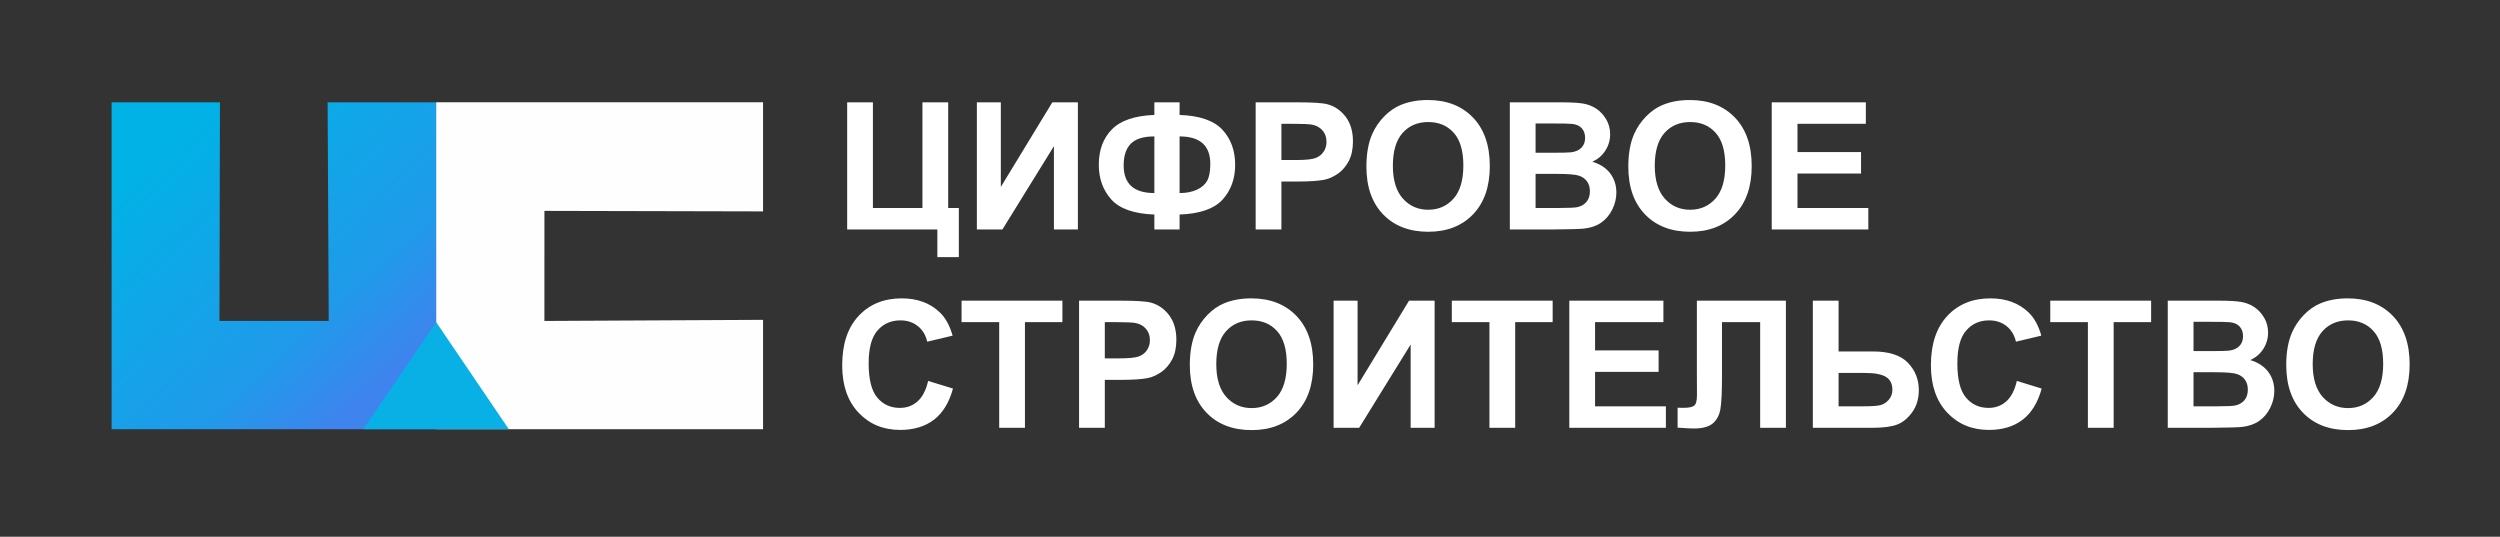
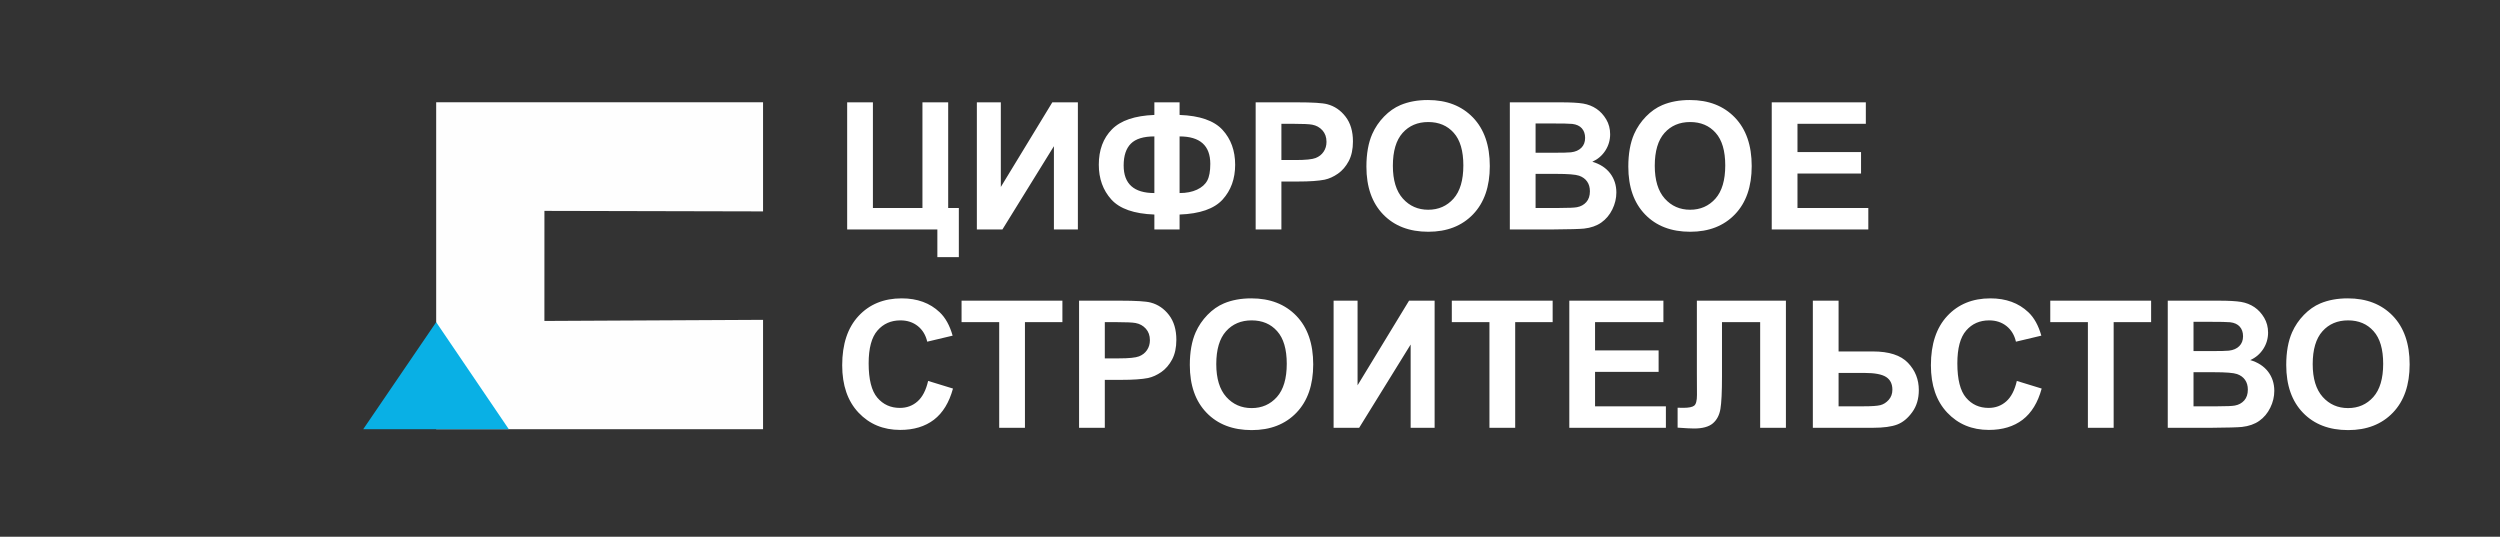
<svg xmlns="http://www.w3.org/2000/svg" width="1388" height="298" viewBox="0 0 1388 298" fill="none">
  <rect x="0" y="0" width="1388" height="298" fill="#333333" stroke="none" />
-   <path fill-rule="evenodd" clip-rule="evenodd" d="M61.971 56.798H122.115L121.832 178.182L182.508 178.191L181.895 56.798H242.167V238.277H61.971V56.798Z" fill="url(#paint0_linear_180_2906)" />
  <path fill-rule="evenodd" clip-rule="evenodd" d="M423.646 56.792V117.367L302.262 117.083L302.253 178.193L423.646 177.576V238.28H242.167V56.792H423.646Z" fill="#FEFEFE" />
  <path fill-rule="evenodd" clip-rule="evenodd" d="M242.167 178.873L201.674 238.277H282.474L242.167 178.873Z" fill="#09B0E5" />
  <path d="M470.347 56.814H484.64V115.464H512.141V56.814H526.433V115.464H532.347V142.768H520.421V127.391H470.347V56.814ZM542.352 56.814H555.659V103.799L584.245 56.814H598.439V127.391H585.132V81.161L556.546 127.391H542.352V56.814ZM654.903 119.111V127.391H640.906V119.111C629.62 118.7 621.669 115.907 617.019 110.765C612.37 105.607 610.054 99.167 610.054 91.429C610.054 83.281 612.485 76.758 617.331 71.83C622.194 66.901 630.047 64.224 640.906 63.813V56.814H654.903V63.813C666.124 64.224 674.059 66.984 678.741 72.093C683.423 77.186 685.756 83.658 685.756 91.478C685.756 99.249 683.423 105.689 678.773 110.814C674.108 115.924 666.156 118.7 654.903 119.111ZM654.903 107.184C658.632 107.184 661.852 106.56 664.546 105.311C667.224 104.062 669.13 102.387 670.264 100.267C671.397 98.165 671.956 95.076 671.956 91.002C671.956 80.833 666.271 75.74 654.903 75.74V107.184ZM640.906 107.184V75.74C634.877 75.74 630.54 77.071 627.862 79.748C625.184 82.426 623.853 86.468 623.853 91.873C623.853 102.074 629.538 107.184 640.906 107.184ZM697.14 127.391V56.814H719.992C728.65 56.814 734.285 57.159 736.913 57.866C740.955 58.934 744.339 61.234 747.066 64.782C749.793 68.331 751.157 72.914 751.157 78.533C751.157 82.87 750.368 86.5 748.808 89.458C747.23 92.415 745.243 94.731 742.828 96.423C740.413 98.099 737.948 99.216 735.451 99.758C732.051 100.432 727.138 100.777 720.699 100.777H711.433V127.391H697.14ZM711.433 68.741V88.85H719.204C724.806 88.85 728.535 88.472 730.424 87.733C732.313 86.993 733.792 85.843 734.86 84.25C735.928 82.673 736.47 80.849 736.47 78.746C736.47 76.167 735.714 74.048 734.219 72.372C732.708 70.696 730.818 69.645 728.502 69.218C726.81 68.906 723.409 68.741 718.284 68.741H711.433ZM758.632 92.53C758.632 85.334 759.716 79.288 761.868 74.393C763.462 70.795 765.663 67.559 768.439 64.7C771.216 61.842 774.255 59.722 777.557 58.326C781.96 56.469 787.036 55.533 792.786 55.533C803.202 55.533 811.514 58.769 817.774 65.226C824.016 71.698 827.138 80.685 827.138 92.201C827.138 103.619 824.033 112.556 817.839 118.996C811.646 125.452 803.35 128.672 792.983 128.672C782.486 128.672 774.124 125.469 767.93 119.045C761.737 112.638 758.632 103.799 758.632 92.53ZM773.319 92.053C773.319 100.054 775.175 106.116 778.871 110.256C782.568 114.379 787.266 116.449 792.951 116.449C798.651 116.449 803.317 114.396 806.98 110.305C810.627 106.198 812.451 100.054 812.451 91.856C812.451 83.757 810.677 77.711 807.112 73.736C803.563 69.743 798.848 67.756 792.951 67.756C787.069 67.756 782.321 69.776 778.724 73.801C775.126 77.843 773.319 83.921 773.319 92.053ZM838.26 56.814H866.484C872.086 56.814 876.242 57.044 878.986 57.504C881.746 57.981 884.194 58.95 886.362 60.412C888.531 61.891 890.338 63.846 891.783 66.293C893.229 68.741 893.952 71.501 893.952 74.541C893.952 77.826 893.065 80.865 891.291 83.609C889.516 86.369 887.101 88.422 884.062 89.803C888.35 91.067 891.636 93.203 893.952 96.226C896.252 99.249 897.402 102.797 897.402 106.888C897.402 110.108 896.663 113.229 895.168 116.269C893.673 119.308 891.636 121.739 889.04 123.563C886.461 125.37 883.274 126.487 879.479 126.914C877.113 127.161 871.379 127.325 862.295 127.391H838.26V56.814ZM852.553 68.544V84.808H861.884C867.42 84.808 870.87 84.726 872.217 84.562C874.649 84.283 876.571 83.445 877.967 82.048C879.364 80.652 880.054 78.828 880.054 76.561C880.054 74.376 879.446 72.618 878.246 71.255C877.047 69.891 875.257 69.07 872.891 68.791C871.478 68.626 867.42 68.544 860.734 68.544H852.553ZM852.553 96.538V115.464H865.761C870.887 115.464 874.156 115.316 875.536 115.037C877.655 114.642 879.38 113.706 880.711 112.211C882.041 110.699 882.715 108.712 882.715 106.198C882.715 104.062 882.206 102.272 881.171 100.793C880.152 99.314 878.657 98.23 876.719 97.557C874.78 96.883 870.558 96.538 864.069 96.538H852.553ZM904.039 92.53C904.039 85.334 905.123 79.288 907.275 74.393C908.869 70.795 911.07 67.559 913.847 64.7C916.623 61.842 919.662 59.722 922.964 58.326C927.367 56.469 932.444 55.533 938.194 55.533C948.609 55.533 956.922 58.769 963.181 65.226C969.424 71.698 972.545 80.685 972.545 92.201C972.545 103.619 969.44 112.556 963.247 118.996C957.053 125.452 948.757 128.672 938.391 128.672C927.893 128.672 919.531 125.469 913.337 119.045C907.144 112.638 904.039 103.799 904.039 92.53ZM918.726 92.053C918.726 100.054 920.582 106.116 924.279 110.256C927.975 114.379 932.674 116.449 938.358 116.449C944.058 116.449 948.724 114.396 952.388 110.305C956.035 106.198 957.858 100.054 957.858 91.856C957.858 83.757 956.084 77.711 952.519 73.736C948.971 69.743 944.256 67.756 938.358 67.756C932.477 67.756 927.729 69.776 924.131 73.801C920.533 77.843 918.726 83.921 918.726 92.053ZM983.667 127.391V56.814H1035.91V68.741H997.96V84.414H1033.25V96.341H997.96V115.464H1037.29V127.391H983.667ZM515.295 211.487L529.095 215.726C526.975 223.497 523.443 229.263 518.515 233.041C513.586 236.803 507.344 238.693 499.77 238.693C490.389 238.693 482.685 235.489 476.639 229.082C470.61 222.675 467.587 213.919 467.587 202.797C467.587 191.051 470.626 181.916 476.688 175.411C482.75 168.905 490.734 165.652 500.624 165.652C509.266 165.652 516.281 168.215 521.669 173.324C524.889 176.347 527.288 180.684 528.898 186.352L514.802 189.703C513.964 186.056 512.223 183.165 509.578 181.046C506.916 178.926 503.697 177.875 499.918 177.875C494.677 177.875 490.422 179.748 487.169 183.51C483.9 187.256 482.274 193.334 482.274 201.745C482.274 210.649 483.884 217.007 487.087 220.786C490.307 224.581 494.48 226.47 499.622 226.47C503.417 226.47 506.686 225.271 509.414 222.856C512.141 220.441 514.112 216.662 515.295 211.487ZM554.756 237.51V178.861H533.859V166.934H589.847V178.861H569.049V237.51H554.756ZM599.096 237.51V166.934H621.948C630.606 166.934 636.241 167.279 638.869 167.985C642.91 169.053 646.295 171.353 649.022 174.901C651.749 178.45 653.112 183.033 653.112 188.652C653.112 192.989 652.324 196.62 650.763 199.577C649.186 202.534 647.198 204.85 644.783 206.542C642.368 208.218 639.904 209.335 637.407 209.877C634.006 210.551 629.094 210.896 622.654 210.896H613.389V237.51H599.096ZM613.389 178.861V198.969H621.159C626.761 198.969 630.491 198.591 632.38 197.852C634.269 197.113 635.748 195.963 636.815 194.369C637.883 192.792 638.425 190.968 638.425 188.866C638.425 186.286 637.67 184.167 636.175 182.491C634.663 180.816 632.774 179.764 630.458 179.337C628.766 179.025 625.365 178.861 620.239 178.861H613.389ZM660.587 202.649C660.587 195.453 661.672 189.408 663.824 184.512C665.417 180.914 667.619 177.678 670.395 174.819C673.171 171.961 676.211 169.841 679.513 168.445C683.916 166.589 688.992 165.652 694.742 165.652C705.157 165.652 713.47 168.889 719.729 175.345C725.972 181.818 729.094 190.804 729.094 202.32C729.094 213.738 725.989 222.675 719.795 229.115C713.602 235.571 705.305 238.791 694.939 238.791C684.441 238.791 676.079 235.588 669.886 229.164C663.692 222.757 660.587 213.919 660.587 202.649ZM675.274 202.172C675.274 210.173 677.131 216.235 680.827 220.375C684.523 224.499 689.222 226.569 694.906 226.569C700.607 226.569 705.272 224.515 708.936 220.424C712.583 216.317 714.407 210.173 714.407 201.975C714.407 193.876 712.632 187.831 709.067 183.855C705.519 179.863 700.804 177.875 694.906 177.875C689.025 177.875 684.277 179.896 680.679 183.921C677.081 187.962 675.274 194.04 675.274 202.172ZM740.413 166.934H753.72V213.919L782.305 166.934H796.499V237.51H783.192V191.28L754.607 237.51H740.413V166.934ZM826.941 237.51V178.861H806.044V166.934H862.032V178.861H841.234V237.51H826.941ZM871.281 237.51V166.934H923.523V178.861H885.574V194.533H920.862V206.46H885.574V225.583H924.903V237.51H871.281ZM942.104 166.934H991.537V237.51H977.244V178.861H956.051V208.99C956.051 217.615 955.756 223.644 955.181 227.045C954.606 230.462 953.209 233.14 950.975 235.046C948.741 236.951 945.258 237.904 940.51 237.904C938.834 237.904 935.812 237.74 931.409 237.428V226.371L934.596 226.421C937.57 226.421 939.59 226.026 940.609 225.222C941.644 224.416 942.153 222.445 942.153 219.307L942.104 207.183V166.934ZM1006.49 166.934H1020.78V195.125H1039.82C1048.79 195.125 1055.28 197.228 1059.3 201.433C1063.33 205.639 1065.33 210.682 1065.33 216.564C1065.33 221.377 1064.12 225.468 1061.67 228.836C1059.24 232.22 1056.46 234.503 1053.32 235.703C1050.2 236.902 1045.68 237.51 1039.79 237.51H1006.49V166.934ZM1020.78 225.583H1034.63C1039.11 225.583 1042.23 225.369 1043.96 224.942C1045.68 224.515 1047.25 223.529 1048.61 222.002C1049.97 220.474 1050.65 218.601 1050.65 216.367C1050.65 213.147 1049.48 210.797 1047.16 209.302C1044.83 207.807 1040.87 207.052 1035.25 207.052H1020.78V225.583ZM1119.74 211.487L1133.54 215.726C1131.42 223.497 1127.89 229.263 1122.96 233.041C1118.03 236.803 1111.79 238.693 1104.22 238.693C1094.84 238.693 1087.13 235.489 1081.09 229.082C1075.06 222.675 1072.04 213.919 1072.04 202.797C1072.04 191.051 1075.07 181.916 1081.14 175.411C1087.2 168.905 1095.18 165.652 1105.07 165.652C1113.71 165.652 1120.73 168.215 1126.12 173.324C1129.34 176.347 1131.74 180.684 1133.35 186.352L1119.25 189.703C1118.41 186.056 1116.67 183.165 1114.03 181.046C1111.36 178.926 1108.15 177.875 1104.37 177.875C1099.13 177.875 1094.87 179.748 1091.62 183.51C1088.35 187.256 1086.72 193.334 1086.72 201.745C1086.72 210.649 1088.33 217.007 1091.54 220.786C1094.76 224.581 1098.93 226.47 1104.07 226.47C1107.87 226.47 1111.14 225.271 1113.86 222.856C1116.59 220.441 1118.56 216.662 1119.74 211.487ZM1159.2 237.51V178.861H1138.31V166.934H1194.3V178.861H1173.5V237.51H1159.2ZM1203.54 166.934H1231.77C1237.37 166.934 1241.53 167.164 1244.27 167.624C1247.03 168.1 1249.48 169.069 1251.65 170.531C1253.82 172.01 1255.62 173.965 1257.07 176.413C1258.51 178.861 1259.24 181.621 1259.24 184.66C1259.24 187.946 1258.35 190.985 1256.58 193.728C1254.8 196.488 1252.39 198.542 1249.35 199.922C1253.63 201.187 1256.92 203.322 1259.24 206.345C1261.54 209.368 1262.69 212.917 1262.69 217.007C1262.69 220.227 1261.95 223.349 1260.45 226.388C1258.96 229.427 1256.92 231.859 1254.32 233.682C1251.75 235.489 1248.56 236.606 1244.76 237.033C1242.4 237.28 1236.66 237.444 1227.58 237.51H1203.54V166.934ZM1217.84 178.664V194.928H1227.17C1232.7 194.928 1236.15 194.845 1237.5 194.681C1239.93 194.402 1241.86 193.564 1243.25 192.168C1244.65 190.771 1245.34 188.948 1245.34 186.681C1245.34 184.496 1244.73 182.738 1243.53 181.374C1242.33 180.011 1240.54 179.189 1238.18 178.91C1236.76 178.746 1232.7 178.664 1226.02 178.664H1217.84ZM1217.84 206.657V225.583H1231.05C1236.17 225.583 1239.44 225.435 1240.82 225.156C1242.94 224.761 1244.66 223.825 1246 222.33C1247.33 220.819 1248 218.831 1248 216.317C1248 214.182 1247.49 212.391 1246.46 210.912C1245.44 209.434 1243.94 208.35 1242 207.676C1240.06 207.002 1235.84 206.657 1229.35 206.657H1217.84ZM1269.32 202.649C1269.32 195.453 1270.41 189.408 1272.56 184.512C1274.15 180.914 1276.35 177.678 1279.13 174.819C1281.91 171.961 1284.95 169.841 1288.25 168.445C1292.65 166.589 1297.73 165.652 1303.48 165.652C1313.89 165.652 1322.21 168.889 1328.47 175.345C1334.71 181.818 1337.83 190.804 1337.83 202.32C1337.83 213.738 1334.73 222.675 1328.53 229.115C1322.34 235.571 1314.04 238.791 1303.68 238.791C1293.18 238.791 1284.82 235.588 1278.62 229.164C1272.43 222.757 1269.32 213.919 1269.32 202.649ZM1284.01 202.172C1284.01 210.173 1285.87 216.235 1289.56 220.375C1293.26 224.499 1297.96 226.569 1303.64 226.569C1309.34 226.569 1314.01 224.515 1317.67 220.424C1321.32 216.317 1323.14 210.173 1323.14 201.975C1323.14 193.876 1321.37 187.831 1317.8 183.855C1314.26 179.863 1309.54 177.875 1303.64 177.875C1297.76 177.875 1293.01 179.896 1289.42 183.921C1285.82 187.962 1284.01 194.04 1284.01 202.172Z" fill="white" />
  <defs>
    <linearGradient id="paint0_linear_180_2906" x1="212.659" y1="214.698" x2="91.479" y2="80.377" gradientUnits="userSpaceOnUse">
      <stop stop-color="#3F83EE" />
      <stop offset="0.29" stop-color="#209AEA" />
      <stop offset="1" stop-color="#01B2E6" />
    </linearGradient>
  </defs>
</svg>